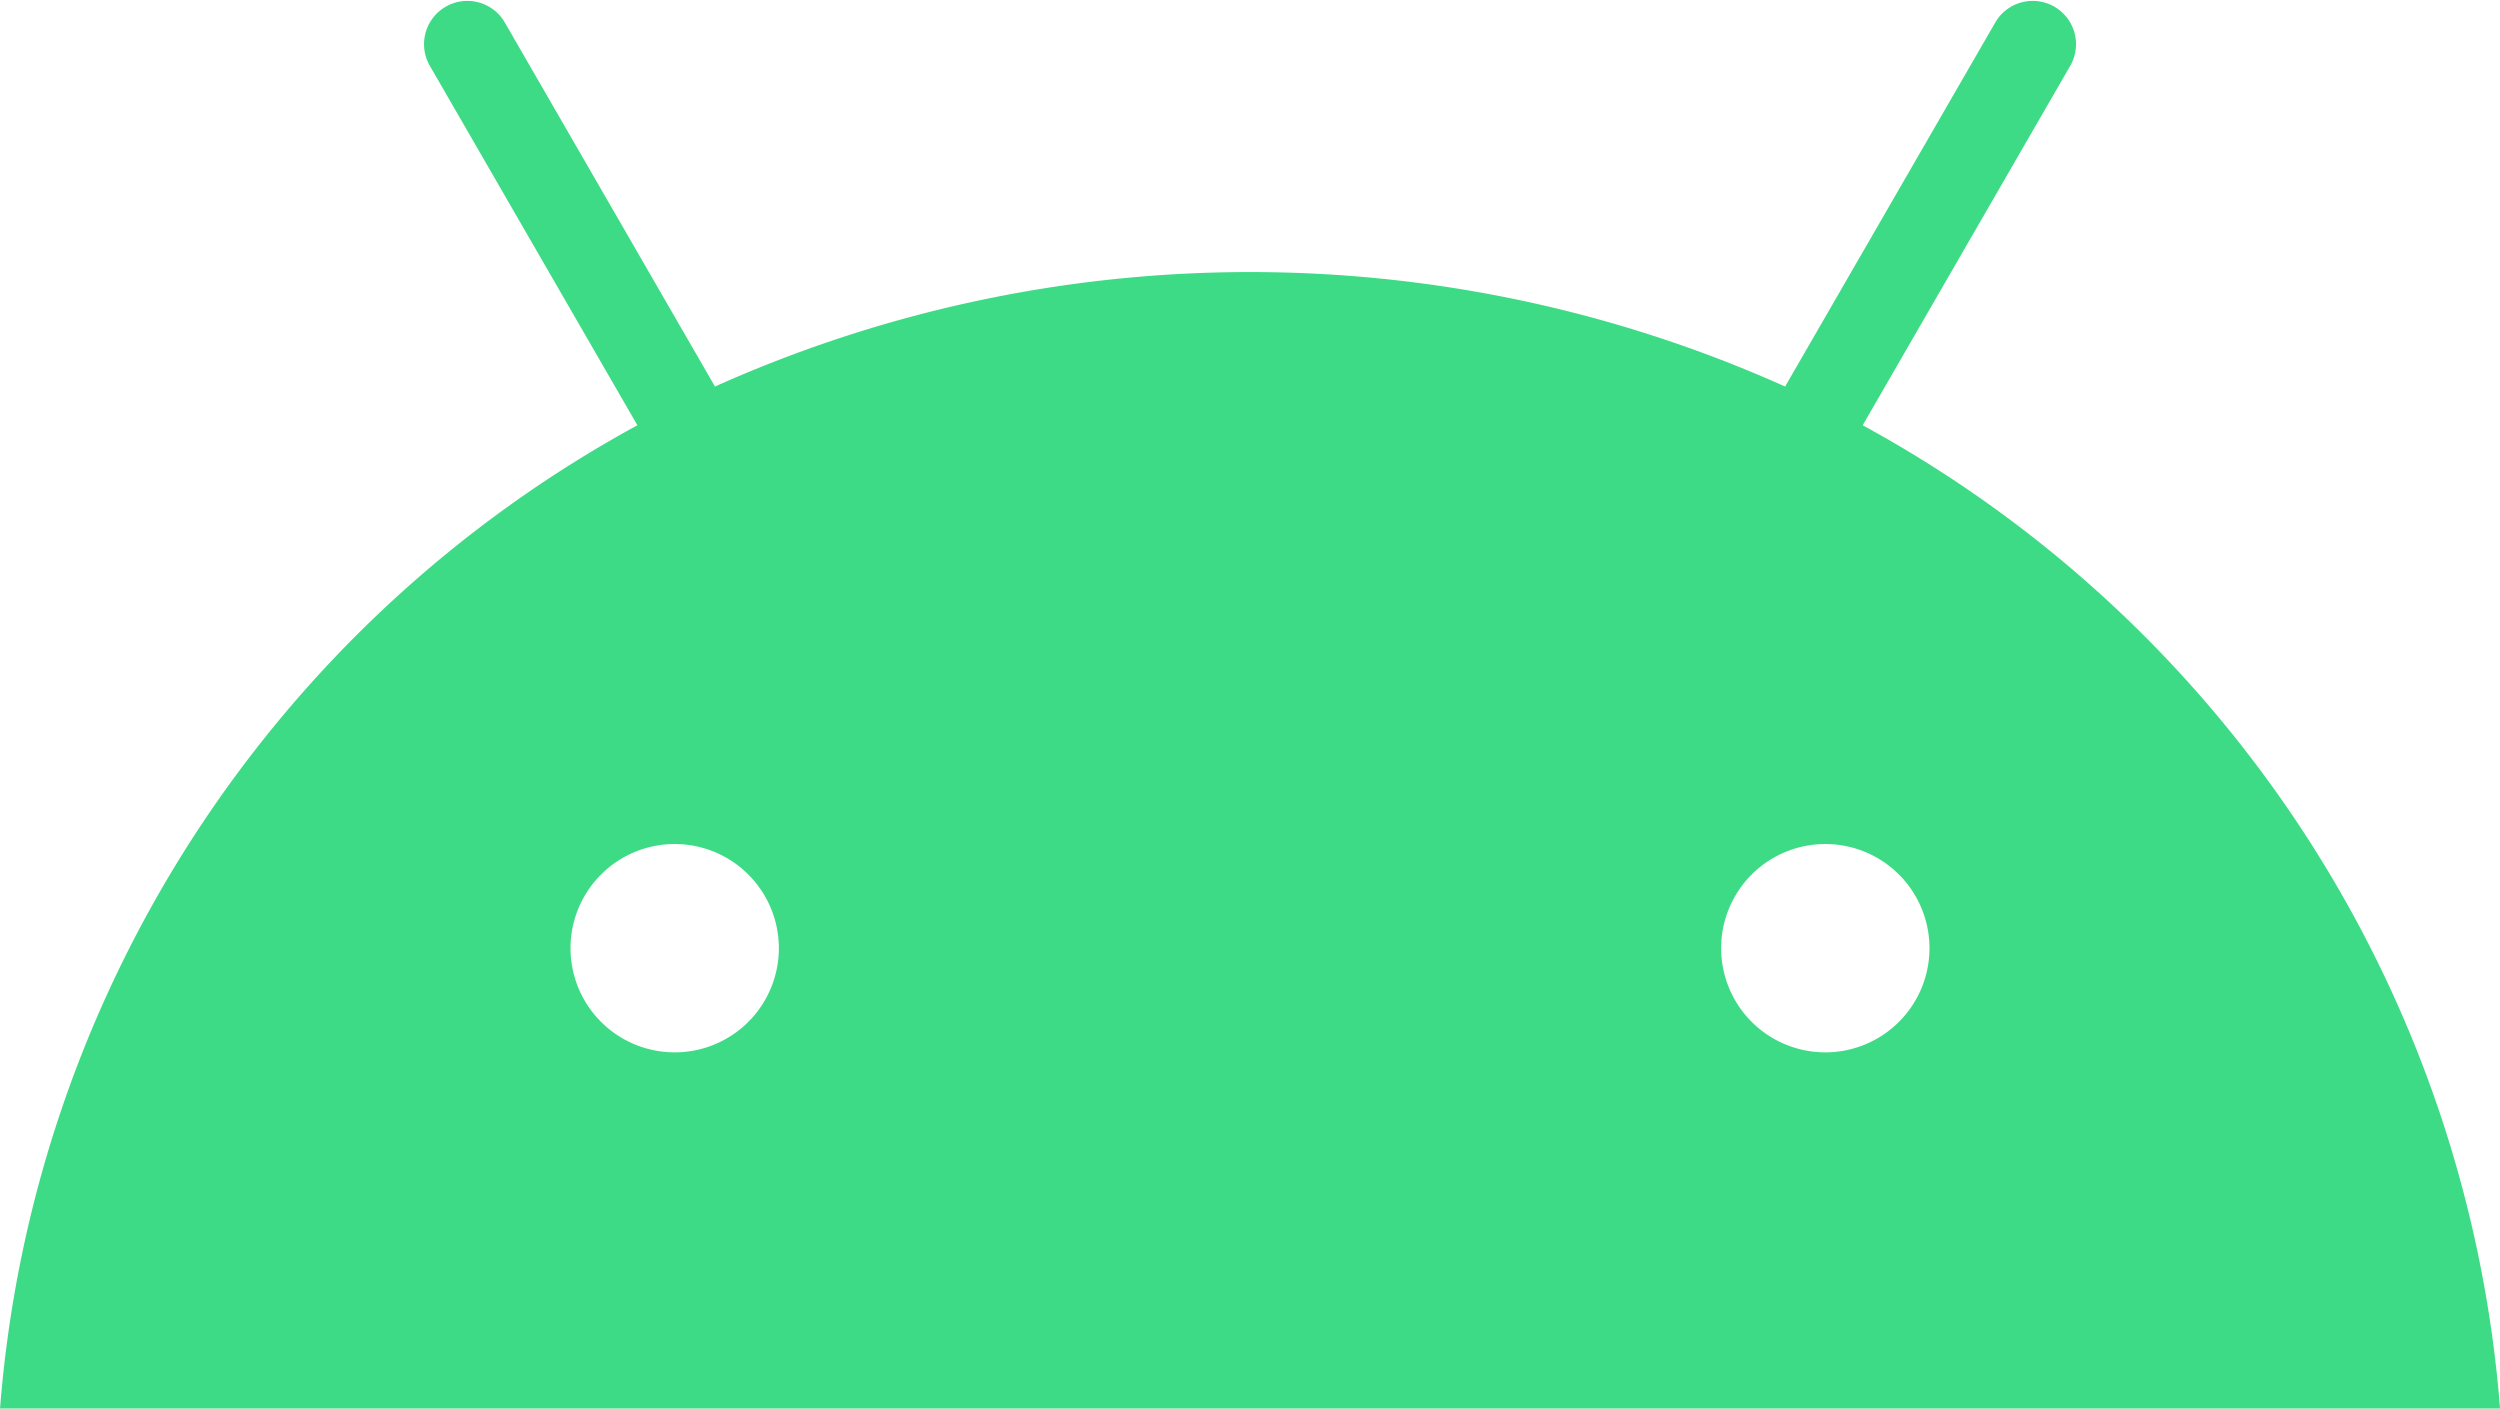
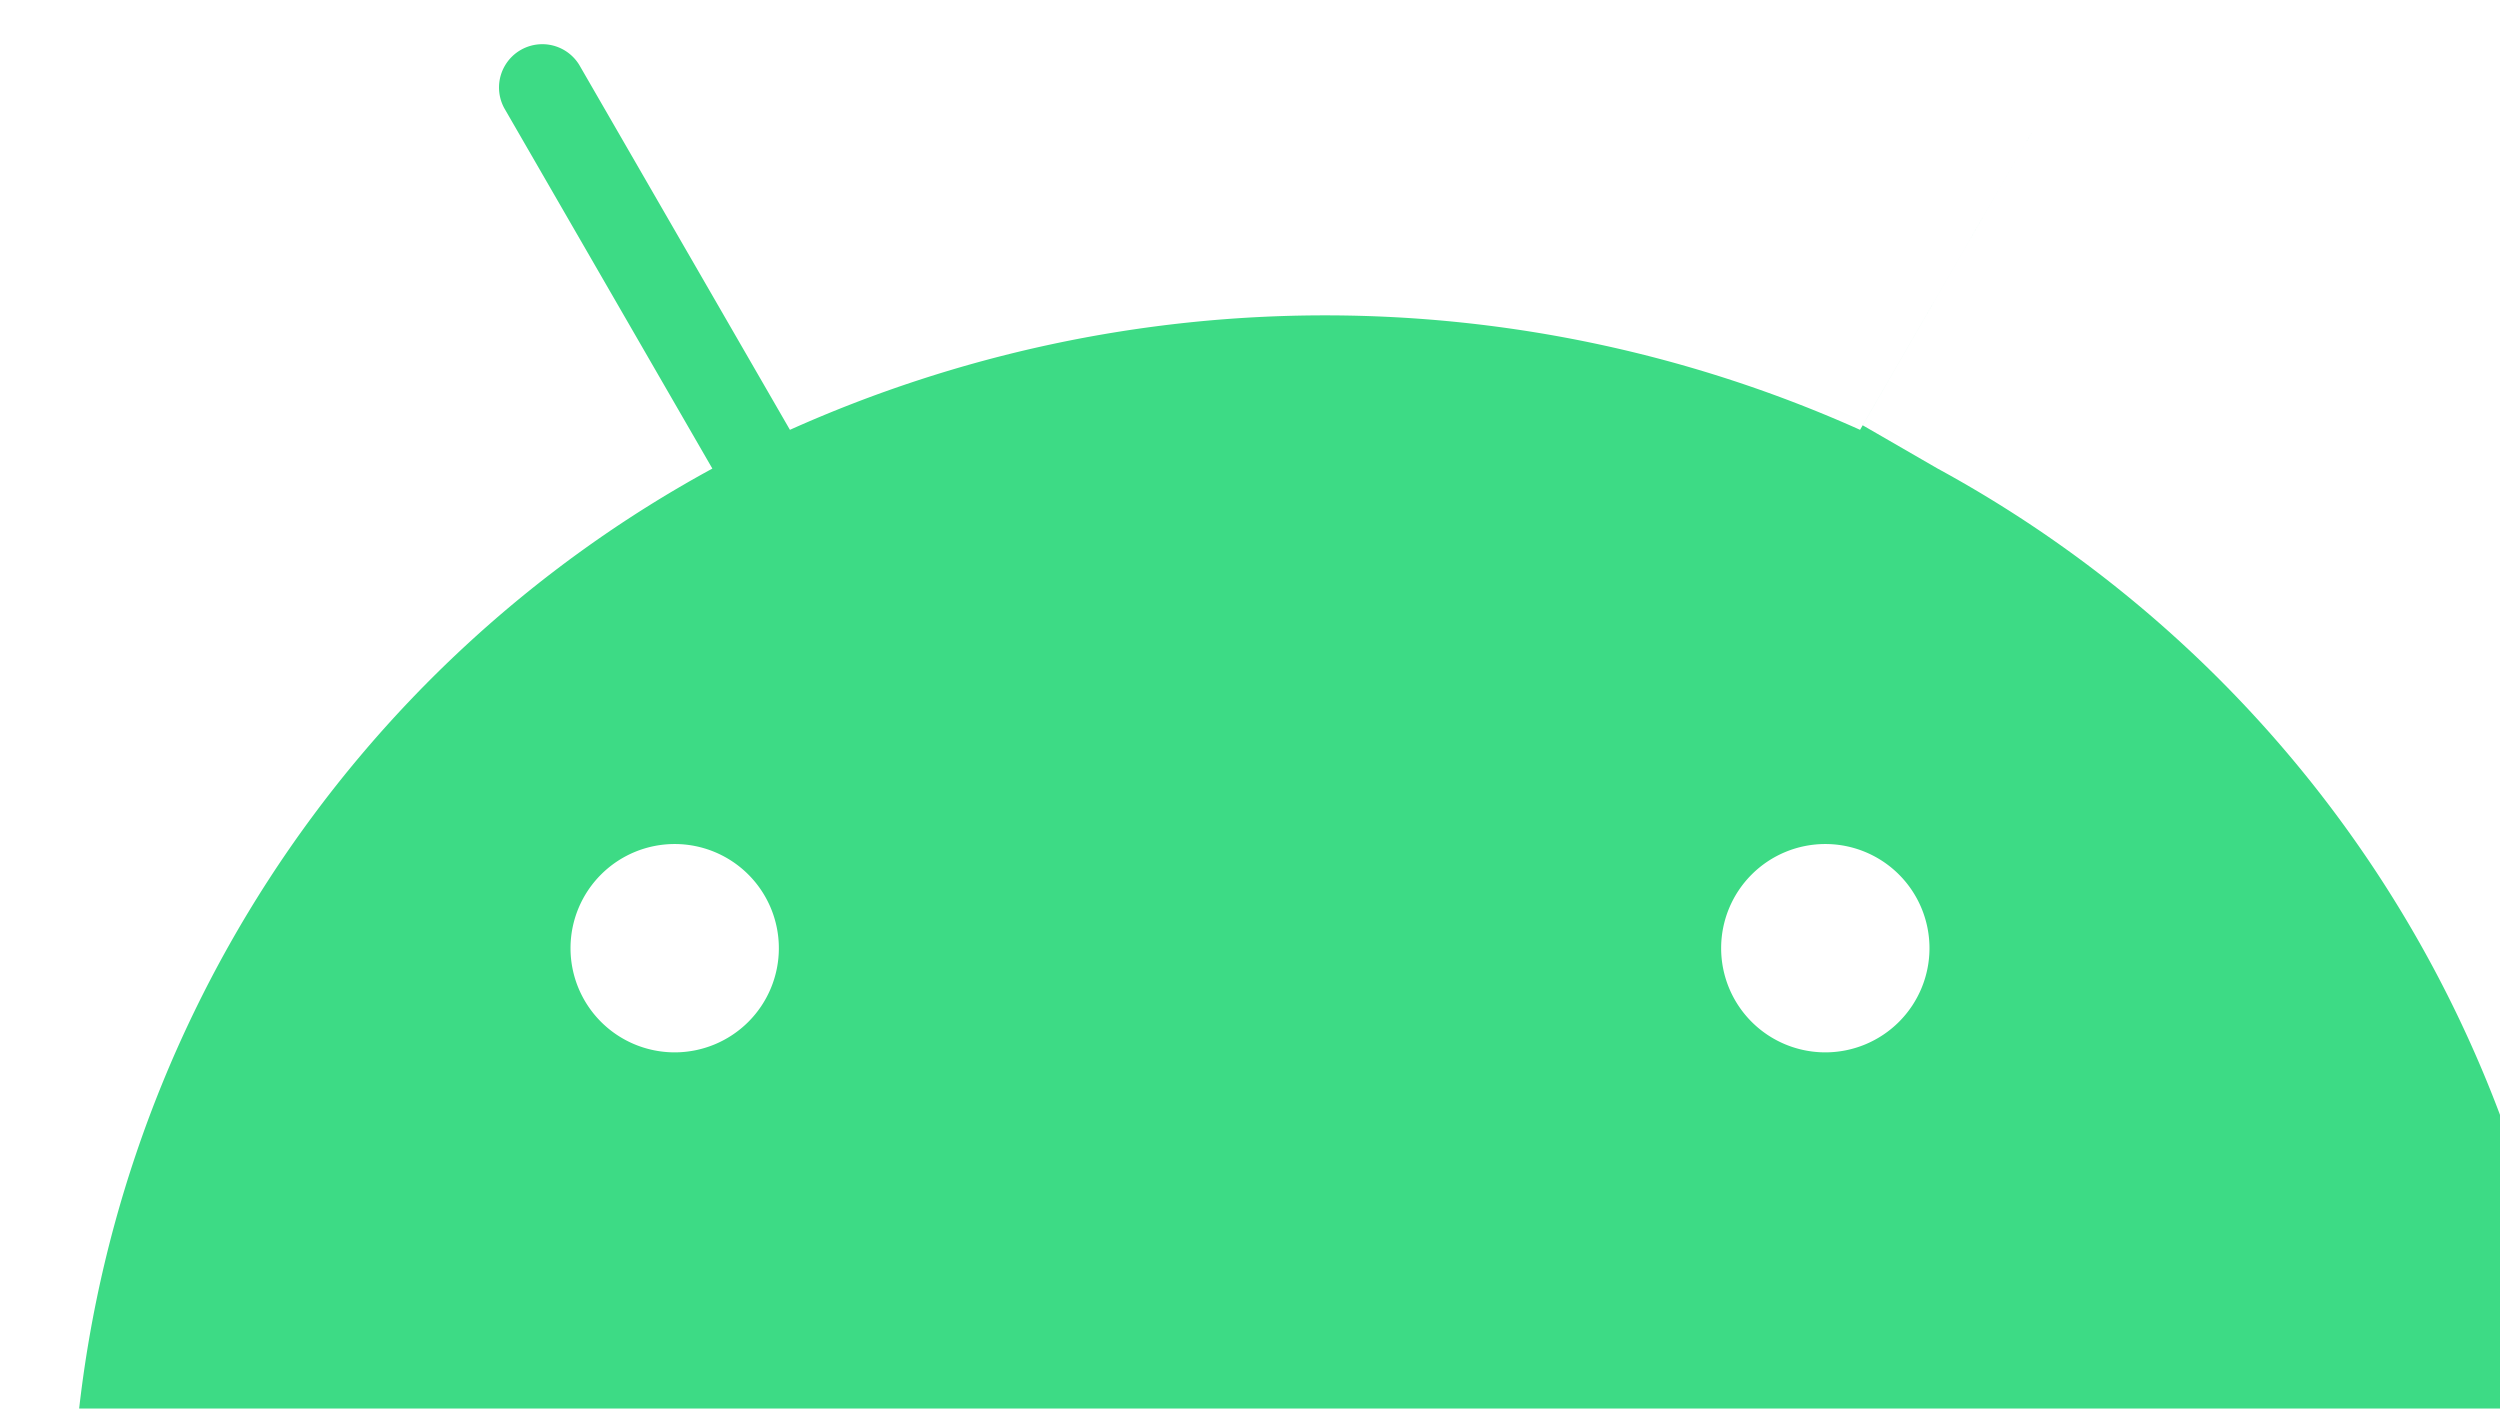
<svg xmlns="http://www.w3.org/2000/svg" width="72" height="40.566" viewBox="0 0 72 40.566">
  <g id="android-4" transform="translate(-102.319 -102.319)">
-     <path id="Path_116214" data-name="Path 116214" d="M154.888,132.627a3,3,0,1,1,3-3,3,3,0,0,1-3,3m-33.138,0a3,3,0,1,1,3-3,3,3,0,0,1-3,3m34.214-18.06,5.992-10.378a1.247,1.247,0,0,0-2.159-1.247l-6.067,10.509a37.665,37.665,0,0,0-30.82,0l-6.067-10.509a1.247,1.247,0,0,0-2.159,1.247l5.992,10.378a35.379,35.379,0,0,0-18.356,28.319h72a35.384,35.384,0,0,0-18.356-28.319" fill="#3ddb85" />
+     <path id="Path_116214" data-name="Path 116214" d="M154.888,132.627a3,3,0,1,1,3-3,3,3,0,0,1-3,3m-33.138,0a3,3,0,1,1,3-3,3,3,0,0,1-3,3m34.214-18.06,5.992-10.378l-6.067,10.509a37.665,37.665,0,0,0-30.82,0l-6.067-10.509a1.247,1.247,0,0,0-2.159,1.247l5.992,10.378a35.379,35.379,0,0,0-18.356,28.319h72a35.384,35.384,0,0,0-18.356-28.319" fill="#3ddb85" />
  </g>
</svg>